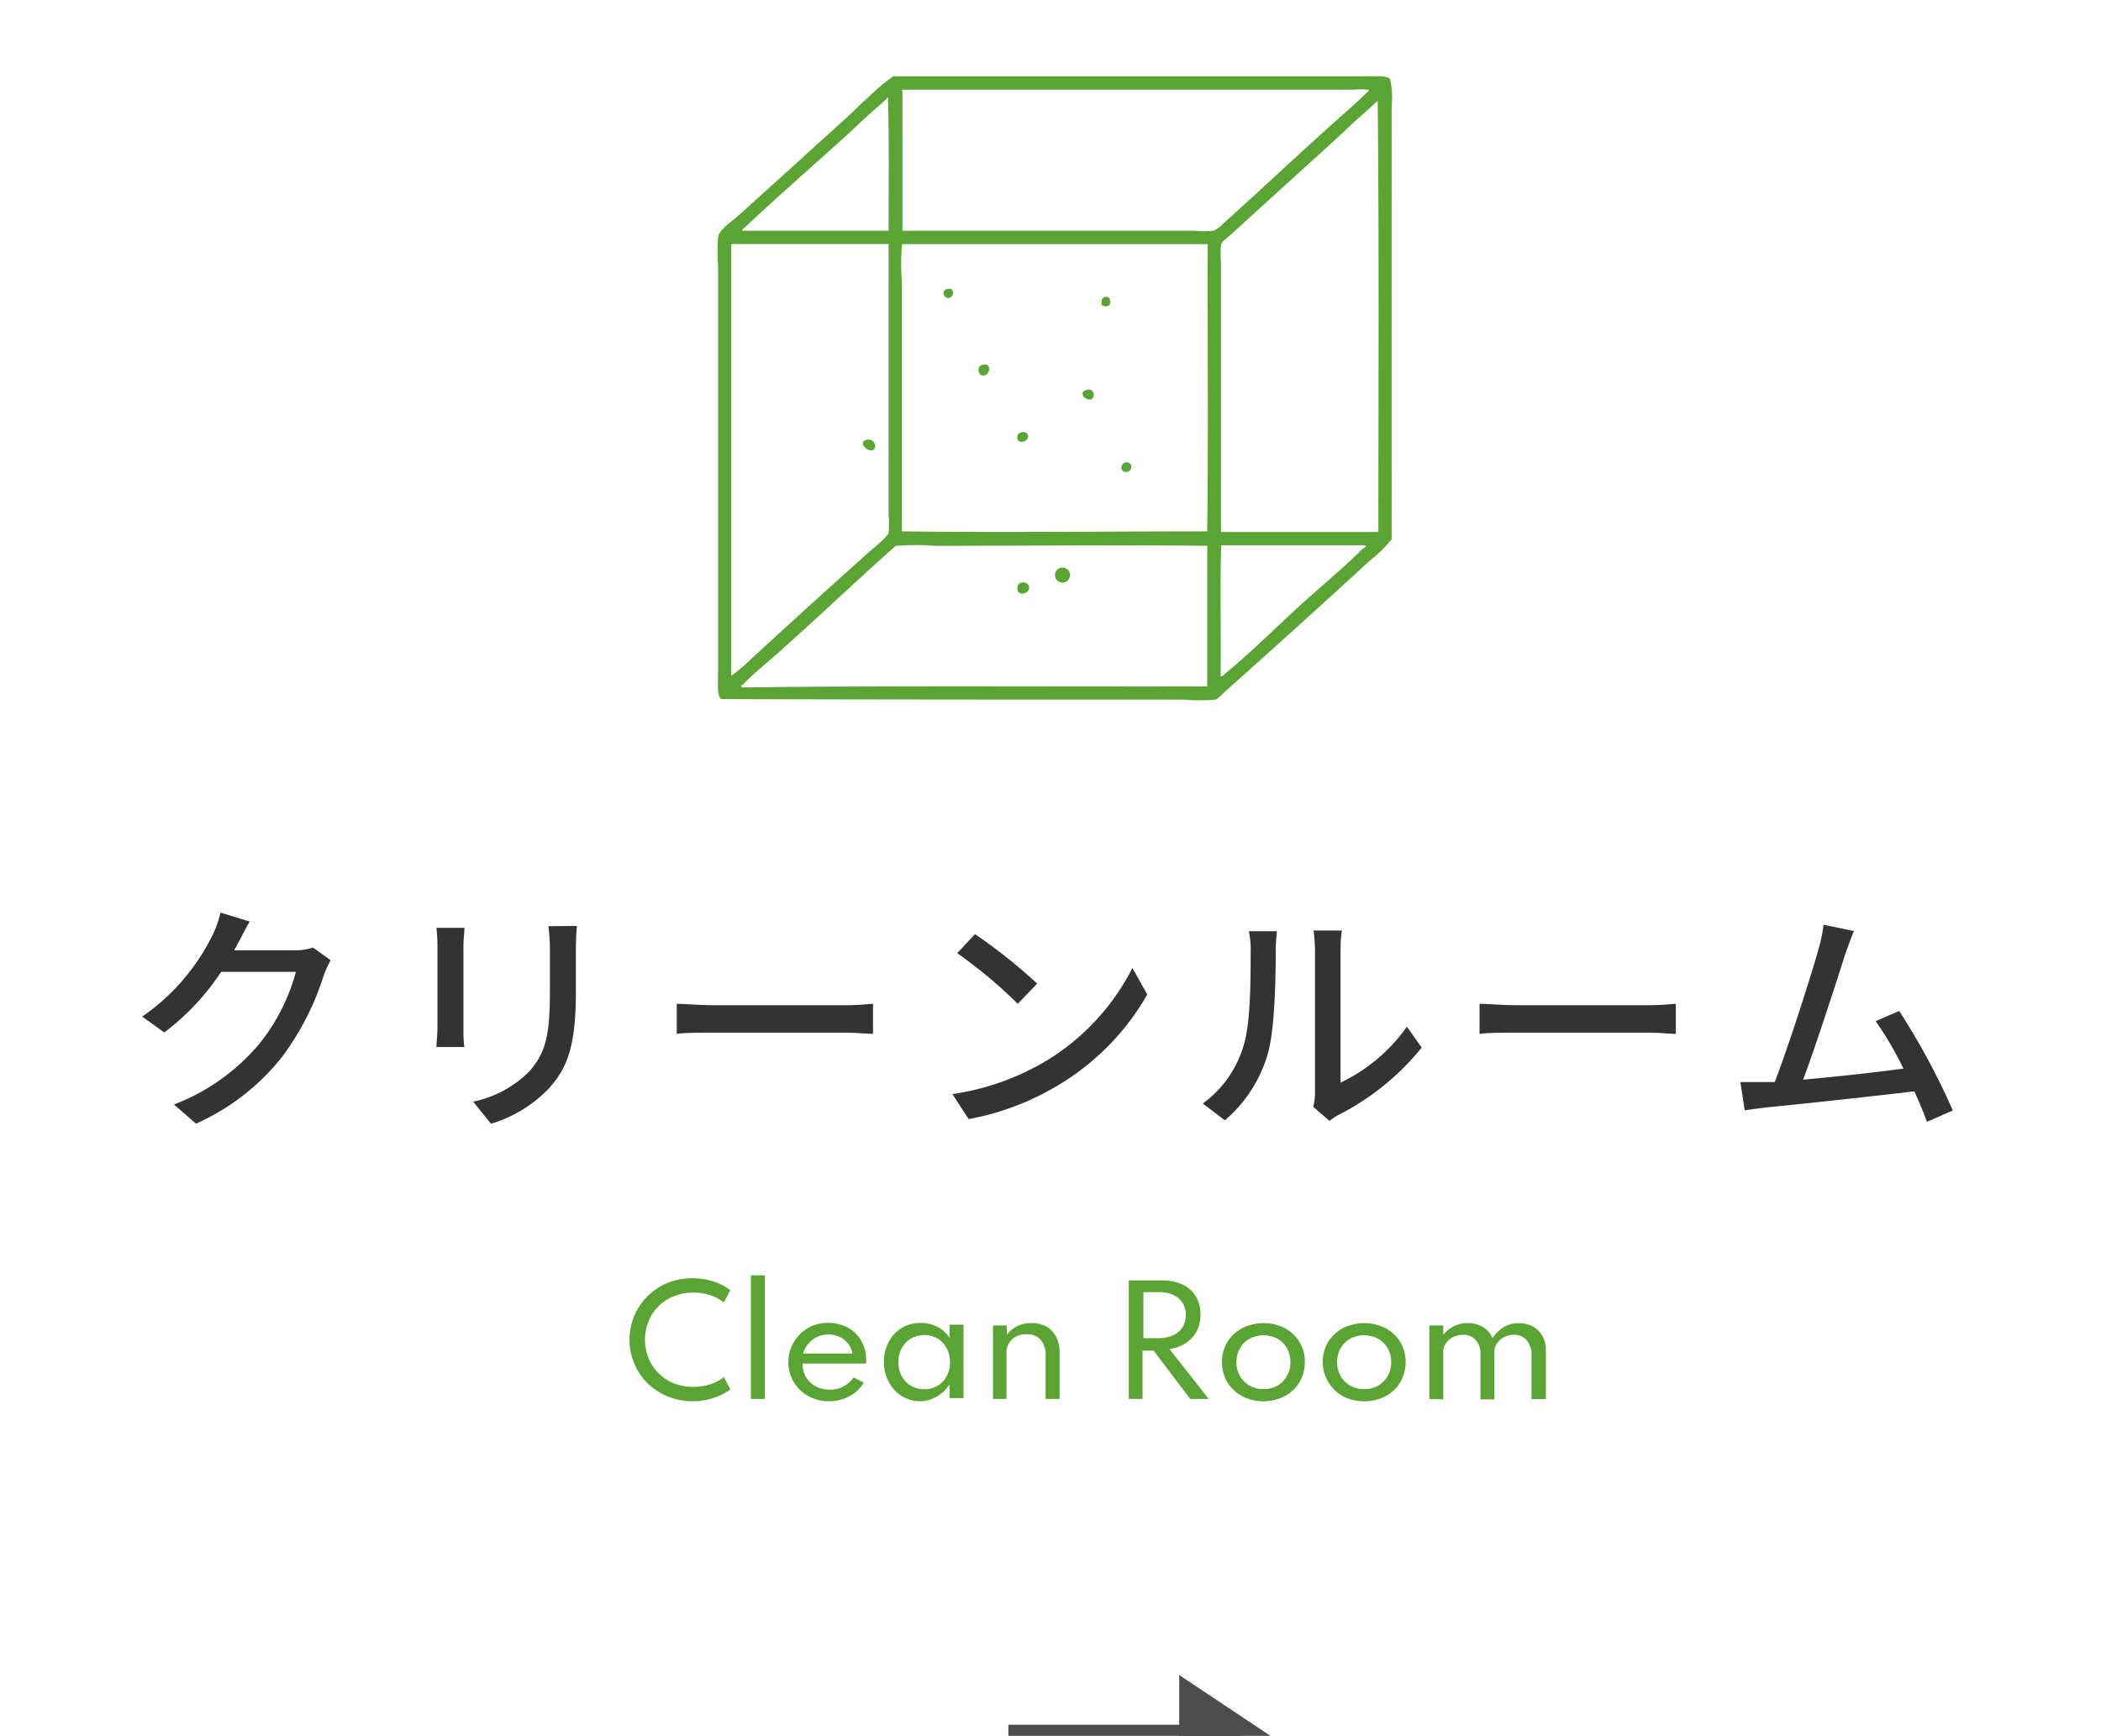
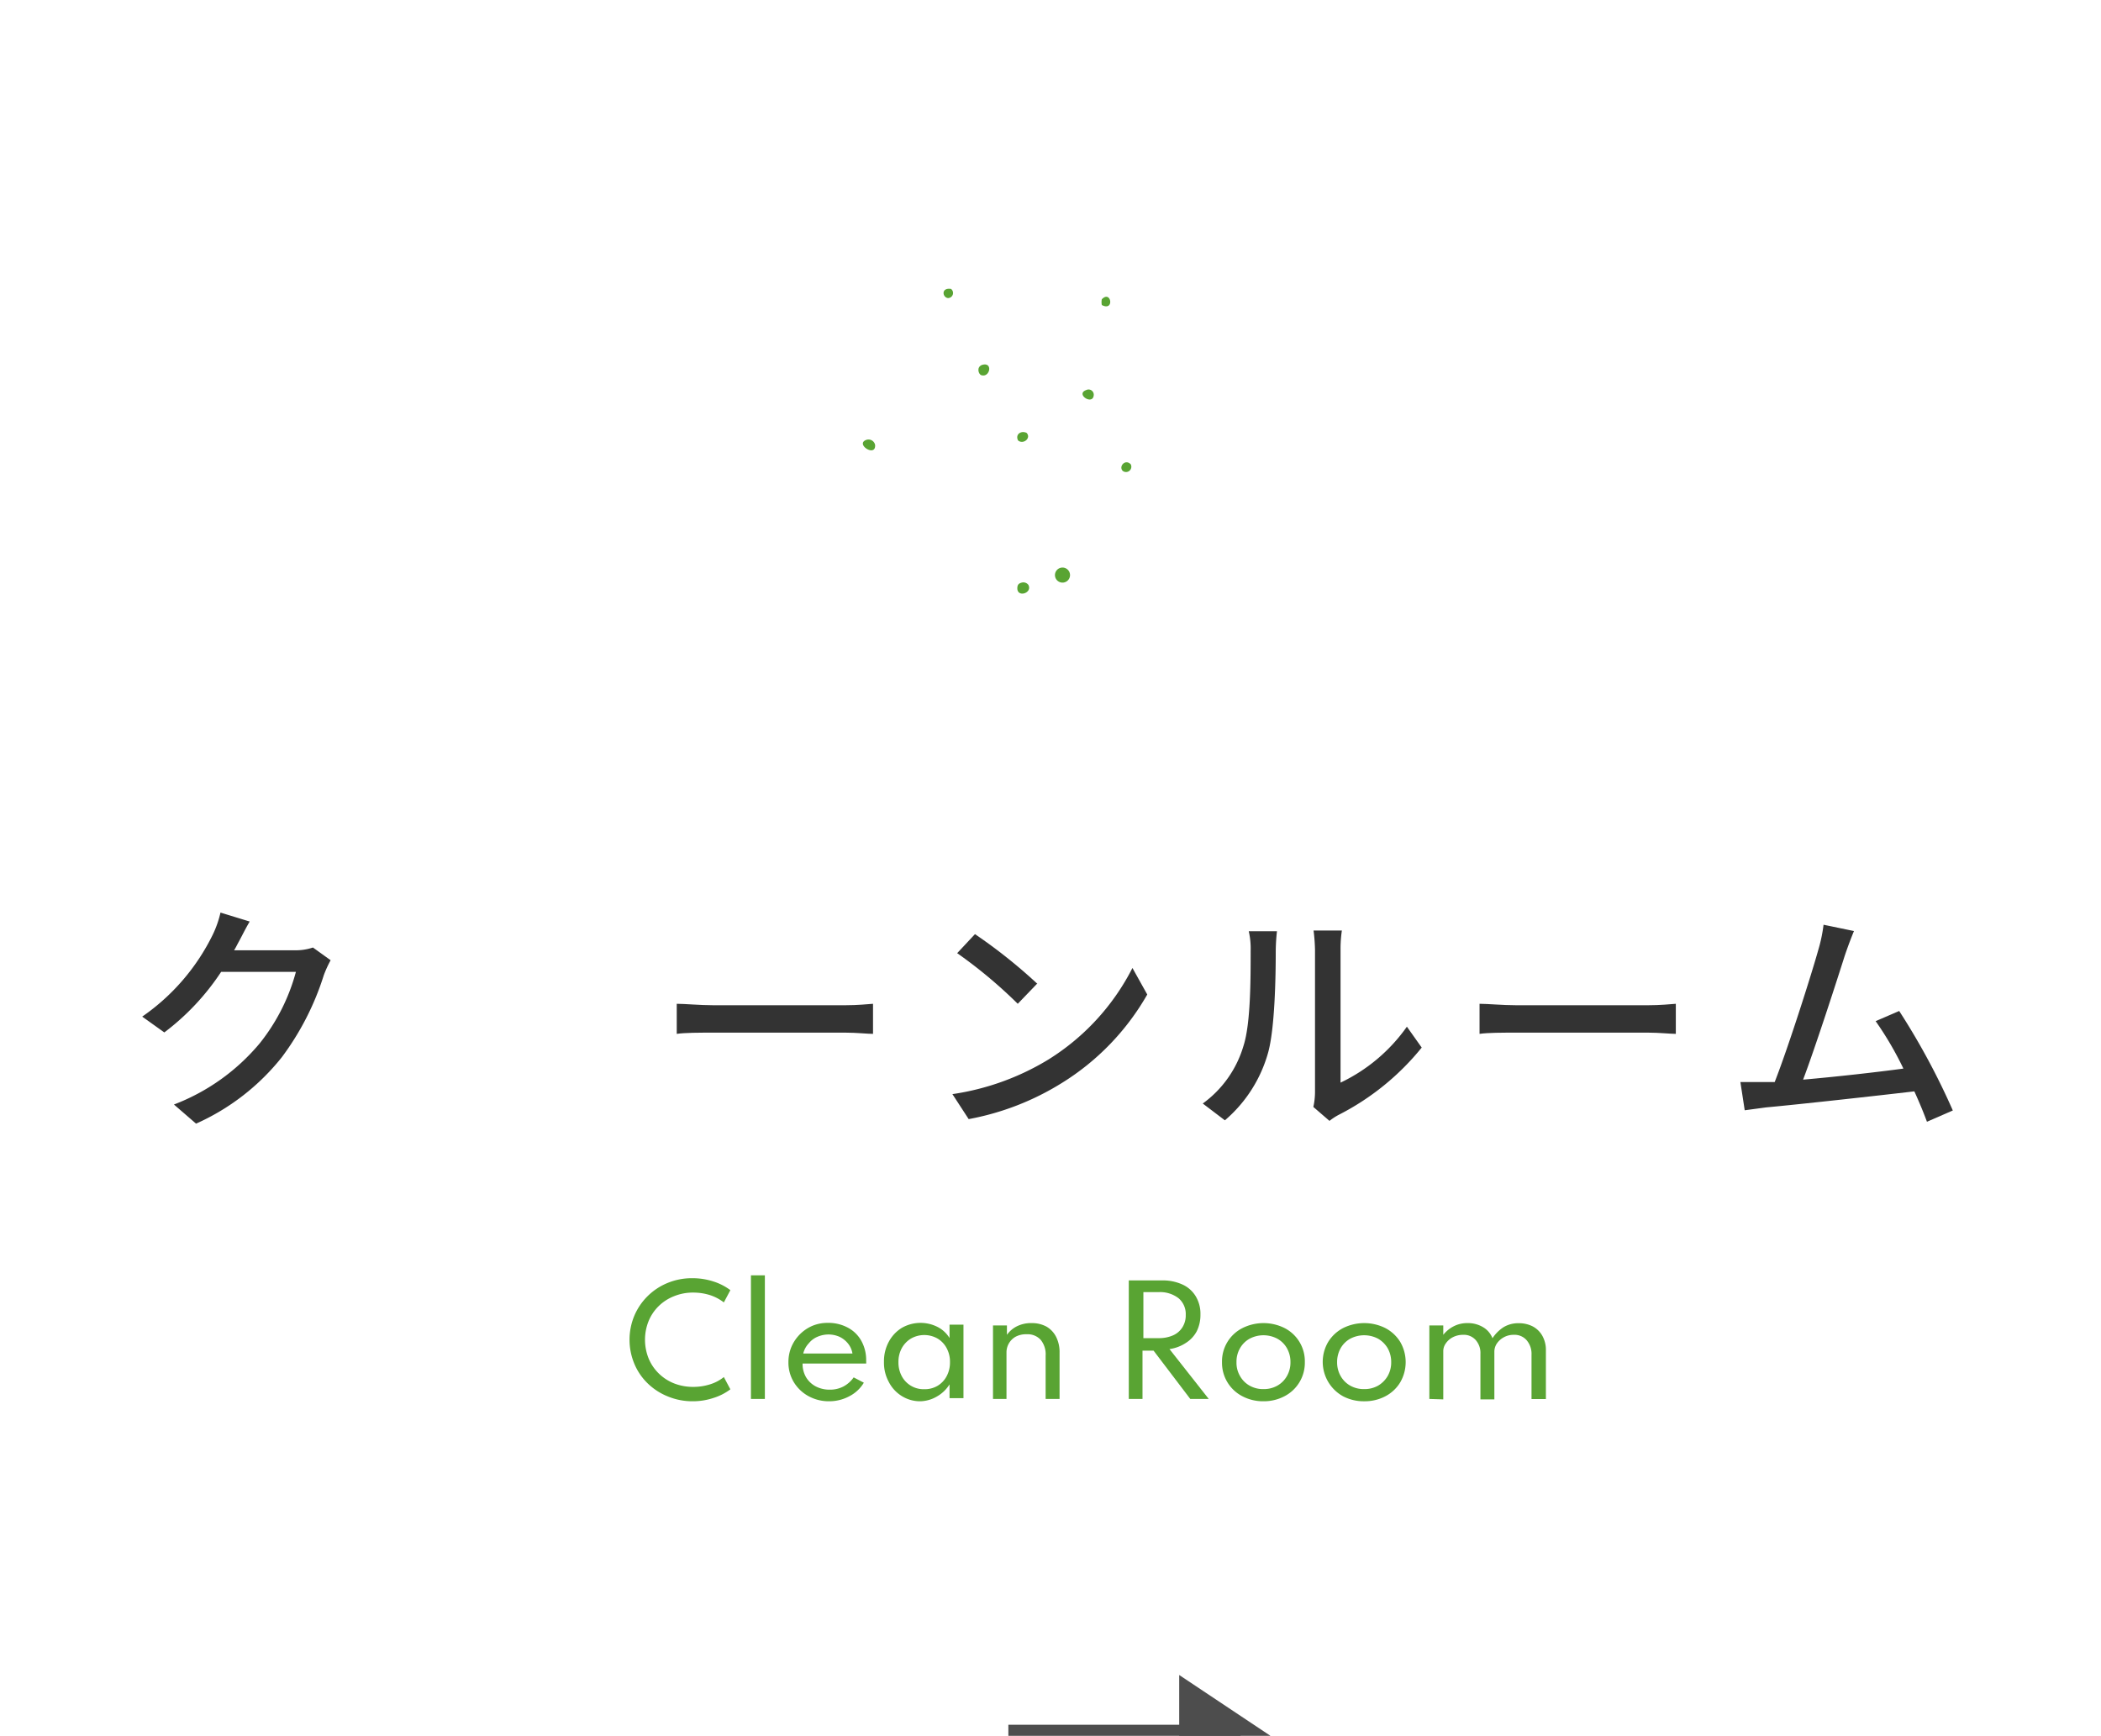
<svg xmlns="http://www.w3.org/2000/svg" viewBox="0 0 190 157">
  <defs>
    <style>.cls-1{fill:#4d4d4d;}.cls-2{fill:#333;}.cls-3{fill:#59a433;}.cls-4{fill:none;}</style>
  </defs>
  <g id="レイヤー_2" data-name="レイヤー 2">
    <g id="文字">
      <rect class="cls-1" x="91.19" y="156" width="21" height="1" />
      <polygon class="cls-1" points="106.64 151.5 106.64 157 114.89 157 106.64 151.5" />
      <path class="cls-2" d="M29.9,86.85a10.1,10.1,0,0,0-.62,1.36,24.8,24.8,0,0,1-3.8,7.42,20.65,20.65,0,0,1-7.75,6l-2-1.73a18.84,18.84,0,0,0,7.77-5.55,17.71,17.71,0,0,0,3.26-6.45H20a22,22,0,0,1-5.14,5.48l-2-1.43a19.36,19.36,0,0,0,6.38-7.41,9.37,9.37,0,0,0,.7-2l2.64.81c-.4.68-.73,1.36-.95,1.76s-.28.55-.46.84h5.48a4.86,4.86,0,0,0,1.65-.25Z" />
-       <path class="cls-2" d="M42,83.92c0,.46-.09,1-.09,1.63v7.37c0,.57,0,1.34.09,1.78H39.47c0-.37.09-1.14.09-1.78V85.55a15.69,15.69,0,0,0-.09-1.63Zm10.17-.17c-.05.57-.09,1.23-.09,2v3.92c0,5-.79,6.91-2.42,8.75a12,12,0,0,1-5.26,3.22l-1.61-2a10,10,0,0,0,5.11-2.77c1.54-1.76,1.83-3.48,1.83-7.33V85.77a16,16,0,0,0-.14-2Z" />
      <path class="cls-2" d="M61.2,90.79c.73,0,2.09.13,3.28.13h12c1.06,0,1.92-.09,2.47-.13v2.72c-.49,0-1.5-.11-2.47-.11h-12c-1.21,0-2.53,0-3.28.11Z" />
      <path class="cls-2" d="M94.78,95.85a20.93,20.93,0,0,0,7.63-8.3l1.34,2.4a22.55,22.55,0,0,1-7.72,8,24.22,24.22,0,0,1-8.43,3.27l-1.47-2.26A23.1,23.1,0,0,0,94.78,95.85Zm-1-6.87-1.74,1.81a42.94,42.94,0,0,0-5.48-4.58l1.61-1.72A47.56,47.56,0,0,1,93.83,89Z" />
      <path class="cls-2" d="M108.77,99.81a9.89,9.89,0,0,0,3.69-5.24c.64-2,.64-6,.64-8.56a7,7,0,0,0-.17-1.78h2.55a17.13,17.13,0,0,0-.11,1.76c0,2.51-.09,7-.68,9.18a12.44,12.44,0,0,1-3.92,6.16Zm10,.31a6.29,6.29,0,0,0,.15-1.39V85.92a16.37,16.37,0,0,0-.13-1.76h2.56a11.28,11.28,0,0,0-.12,1.76v12a15.46,15.46,0,0,0,6-5.06l1.34,1.89a23.17,23.17,0,0,1-7.5,6.08,5.32,5.32,0,0,0-.84.55Z" />
      <path class="cls-2" d="M133.8,90.79c.73,0,2.09.13,3.28.13h12c1.06,0,1.92-.09,2.47-.13v2.72c-.49,0-1.5-.11-2.47-.11h-12c-1.21,0-2.53,0-3.28.11Z" />
      <path class="cls-2" d="M174.26,101.46c-.28-.77-.68-1.74-1.14-2.75-3.5.41-10.54,1.19-13.4,1.45l-1.94.26-.39-2.55c.68,0,1.54,0,2.2,0,.26,0,.57,0,.9,0,1.23-3.14,3.32-9.72,3.94-11.94a13.85,13.85,0,0,0,.48-2.29l2.75.57c-.24.59-.5,1.25-.83,2.22-.66,2.09-2.67,8.32-3.77,11.22,3-.26,6.71-.68,9.07-1a30,30,0,0,0-2.51-4.29l2.13-.92a64.14,64.14,0,0,1,4.85,9Z" />
      <path class="cls-3" d="M62.66,126.74a5.82,5.82,0,0,1-2.25-.43,5.59,5.59,0,0,1-1.83-1.18,5.31,5.31,0,0,1-1.21-1.77,5.65,5.65,0,0,1,0-4.37,5.54,5.54,0,0,1,3-2.95,5.75,5.75,0,0,1,2.25-.43,6.11,6.11,0,0,1,1.88.29,5.14,5.14,0,0,1,1.55.79l-.59,1.11a4.14,4.14,0,0,0-1.25-.66,5,5,0,0,0-1.51-.23,4.51,4.51,0,0,0-1.75.33,4.12,4.12,0,0,0-1.39.9,4.06,4.06,0,0,0-.91,1.36,4.54,4.54,0,0,0,0,3.35,4.06,4.06,0,0,0,.91,1.36,4.14,4.14,0,0,0,1.39.91,4.7,4.7,0,0,0,1.75.32,5,5,0,0,0,1.51-.23,3.74,3.74,0,0,0,1.25-.66l.59,1.11a5,5,0,0,1-1.53.78A5.87,5.87,0,0,1,62.66,126.74Z" />
      <path class="cls-3" d="M67.91,126.53V115.35h1.26v11.18Z" />
      <path class="cls-3" d="M75,126.74a3.82,3.82,0,0,1-1.88-.46A3.52,3.52,0,0,1,71.78,125a3.41,3.41,0,0,1-.48-1.8,3.54,3.54,0,0,1,.27-1.38,3.68,3.68,0,0,1,.76-1.13,3.6,3.6,0,0,1,1.13-.77,3.54,3.54,0,0,1,1.38-.27,3.72,3.72,0,0,1,1.83.43,3,3,0,0,1,1.22,1.19,3.56,3.56,0,0,1,.44,1.78.53.53,0,0,1,0,.14.44.44,0,0,1,0,.14H72.58a2.39,2.39,0,0,0,.31,1.23,2.24,2.24,0,0,0,.87.83,2.66,2.66,0,0,0,1.28.3,2.58,2.58,0,0,0,1.22-.28,2.63,2.63,0,0,0,.94-.83l.92.48a3.25,3.25,0,0,1-1.3,1.22A3.83,3.83,0,0,1,75,126.74Zm-2.33-4.32h4.42a1.94,1.94,0,0,0-.4-.9,2.2,2.2,0,0,0-.77-.61,2.46,2.46,0,0,0-1-.21,2.52,2.52,0,0,0-1,.21,2,2,0,0,0-.78.59A2.06,2.06,0,0,0,72.64,122.42Z" />
      <path class="cls-3" d="M83.25,126.74a3.12,3.12,0,0,1-1.68-.46A3.21,3.21,0,0,1,80.38,125a3.63,3.63,0,0,1-.44-1.82,3.7,3.7,0,0,1,.43-1.81,3.3,3.3,0,0,1,1.17-1.26,3.4,3.4,0,0,1,3.25-.09,2.73,2.73,0,0,1,1.08,1v-1.21h1.26v6.65H85.87v-1.25a3.18,3.18,0,0,1-1.11,1.08A3.11,3.11,0,0,1,83.25,126.74Zm.34-1.09a2.28,2.28,0,0,0,1.2-.31,2.22,2.22,0,0,0,.82-.87,2.62,2.62,0,0,0,.3-1.27,2.58,2.58,0,0,0-.3-1.26,2.22,2.22,0,0,0-.82-.87,2.43,2.43,0,0,0-2.41,0,2.32,2.32,0,0,0-.83.87,2.58,2.58,0,0,0-.3,1.26,2.62,2.62,0,0,0,.3,1.27,2.23,2.23,0,0,0,2,1.18Z" />
      <path class="cls-3" d="M89.8,126.53v-6.65h1.26v.85a2.45,2.45,0,0,1,.88-.76,2.87,2.87,0,0,1,1.36-.3,2.74,2.74,0,0,1,1.34.32,2.24,2.24,0,0,1,.87.93,3.06,3.06,0,0,1,.31,1.44v4.17H94.56v-3.92a2.06,2.06,0,0,0-.45-1.43,1.59,1.59,0,0,0-1.26-.5,2,2,0,0,0-1,.22,1.62,1.62,0,0,0-.83,1.41v4.22Z" />
-       <path class="cls-3" d="M102.08,126.53V115.81h3a4.24,4.24,0,0,1,1.85.37,2.7,2.7,0,0,1,1.2,1.06,3.06,3.06,0,0,1,.43,1.66,3.31,3.31,0,0,1-.33,1.5,2.8,2.8,0,0,1-1,1.07,3.55,3.55,0,0,1-1.47.55l3.55,4.51h-1.67l-3.32-4.37h-1v4.37Zm1.32-5.5h1.36a3.14,3.14,0,0,0,1.32-.25,1.9,1.9,0,0,0,.85-.73,2,2,0,0,0,.3-1.12,1.87,1.87,0,0,0-.65-1.51,2.73,2.73,0,0,0-1.82-.55H103.4Z" />
+       <path class="cls-3" d="M102.08,126.53V115.81h3a4.24,4.24,0,0,1,1.85.37,2.7,2.7,0,0,1,1.2,1.06,3.06,3.06,0,0,1,.43,1.66,3.31,3.31,0,0,1-.33,1.5,2.8,2.8,0,0,1-1,1.07,3.55,3.55,0,0,1-1.47.55l3.55,4.51h-1.67l-3.32-4.37h-1v4.37Zm1.32-5.5h1.36a3.14,3.14,0,0,0,1.32-.25,1.9,1.9,0,0,0,.85-.73,2,2,0,0,0,.3-1.12,1.87,1.87,0,0,0-.65-1.51,2.73,2.73,0,0,0-1.82-.55H103.4" />
      <path class="cls-3" d="M114.26,126.74a4,4,0,0,1-1.9-.45,3.4,3.4,0,0,1-1.85-3.09,3.37,3.37,0,0,1,1.85-3.08,4.26,4.26,0,0,1,3.81,0A3.37,3.37,0,0,1,118,123.2a3.4,3.4,0,0,1-1.85,3.09A4,4,0,0,1,114.26,126.74Zm0-1.1a2.47,2.47,0,0,0,1.25-.31,2.27,2.27,0,0,0,.87-.87,2.46,2.46,0,0,0,.32-1.26,2.51,2.51,0,0,0-.32-1.26,2.25,2.25,0,0,0-.87-.86,2.68,2.68,0,0,0-2.5,0,2.25,2.25,0,0,0-.87.86,2.41,2.41,0,0,0-.32,1.26,2.36,2.36,0,0,0,.32,1.26,2.27,2.27,0,0,0,.87.87A2.47,2.47,0,0,0,114.27,125.64Z" />
      <path class="cls-3" d="M123.37,126.74a4,4,0,0,1-1.91-.45,3.55,3.55,0,0,1-1.34-4.93,3.48,3.48,0,0,1,1.34-1.24,4.28,4.28,0,0,1,3.82,0,3.48,3.48,0,0,1,1.34,1.24,3.64,3.64,0,0,1,0,3.68,3.43,3.43,0,0,1-1.34,1.25A4,4,0,0,1,123.37,126.74Zm0-1.1a2.49,2.49,0,0,0,1.25-.31,2.42,2.42,0,0,0,.87-.87,2.46,2.46,0,0,0,.32-1.26,2.51,2.51,0,0,0-.32-1.26,2.39,2.39,0,0,0-.87-.86,2.7,2.7,0,0,0-2.51,0,2.25,2.25,0,0,0-.87.86,2.51,2.51,0,0,0-.32,1.26,2.46,2.46,0,0,0,.32,1.26,2.27,2.27,0,0,0,.87.87A2.5,2.5,0,0,0,123.38,125.64Z" />
      <path class="cls-3" d="M129.26,126.53v-6.65h1.26v.85a2.89,2.89,0,0,1,1-.8,2.69,2.69,0,0,1,1.18-.26,2.66,2.66,0,0,1,1.42.37,2,2,0,0,1,.85,1,3.4,3.4,0,0,1,1-1,2.57,2.57,0,0,1,1.37-.36,2.73,2.73,0,0,1,1.27.29,2.16,2.16,0,0,1,.87.85,2.62,2.62,0,0,1,.32,1.33v4.39H138.5v-4a1.9,1.9,0,0,0-.44-1.32,1.45,1.45,0,0,0-1.16-.49,1.82,1.82,0,0,0-.9.22,1.8,1.8,0,0,0-.63.56,1.34,1.34,0,0,0-.23.73v4.33h-1.26v-4.12a1.76,1.76,0,0,0-.43-1.25,1.43,1.43,0,0,0-1.14-.47,2,2,0,0,0-.91.21,1.72,1.72,0,0,0-.64.55,1.19,1.19,0,0,0-.24.71v4.37Z" />
-       <path class="cls-3" d="M125.69,7.12a6.85,6.85,0,0,1,.16,2.45V48.79a12.38,12.38,0,0,1-1.94,1.89q-6.36,5.84-13,11.76c-.37.33-.75.77-1,.84a16.52,16.52,0,0,1-2.82,0c-13.86,0-28.1,0-41.84-.05-.45-.22-.31-1.62-.31-2.62V24a15.73,15.73,0,0,1,0-2.57c.12-.67,1.17-1.33,1.83-1.93,3.34-3,6.57-5.94,9.88-8.94.64-.58,1.26-1.23,1.94-1.83a19.31,19.31,0,0,1,2.19-1.83h42.36C124,6.91,125.42,6.81,125.69,7.12Zm-15.27,41h14.23c0-13,.07-26.11-.06-39-.62.59-1.28,1.15-1.93,1.73s-1.15,1.09-1.73,1.62l-9.67,8.79c-.39.35-.77.6-.84.88a8.83,8.83,0,0,0,0,1.63ZM123.71,8.27c.11-.12.19-.08,0-.16a7,7,0,0,0-1.31,0H81.61c-.06,0-.06.08,0,.16v12.6H108a9.48,9.48,0,0,0,1.77,0,3.47,3.47,0,0,0,.94-.73c4-3.59,7.56-7,11.51-10.46C122.58,9.33,123.33,8.67,123.71,8.27Zm-.53,41.41c.1-.1.53-.24.26-.36h-13c-.13,3.85,0,7.93-.06,11.87.18,0,.32-.17.42-.26C113,59.1,115,57.14,117,55.28S121.27,51.59,123.18,49.68Zm-14,12.4V49.37c-7.94-.1-16.48,0-24.58,0a23.35,23.35,0,0,0-3.55,0,.29.29,0,0,0-.16.1c-3.48,3.09-7,6.45-10.51,9.57-1,.89-2.18,1.84-3.09,2.77,0,.05-.46.22-.15.37C80.06,62,95,62.11,109.22,62.08Zm0-40H81.71c-.21,0-.13.09-.15.21a20,20,0,0,0,0,3.19V48.06c9.1.12,18.42,0,27.61,0C109.29,39.54,109.19,30.74,109.22,22.07ZM80.36,48.17a9.8,9.8,0,0,0,0-1.63V22.07H66.18c-.06,0-.05.09-.05.16v38.9a14.82,14.82,0,0,0,1.78-1.51c3.62-3.34,7-6.39,10.72-9.73C79,49.57,80.25,48.6,80.36,48.17ZM67.18,20.87H80.36c0-4,.06-8.16-.06-12.08-.53.58-1.18,1.07-1.78,1.62s-1.07,1-1.62,1.52c-3.14,2.86-6.43,5.7-9.46,8.57C67.32,20.61,67,20.79,67.18,20.87Z" />
      <path class="cls-3" d="M102.26,42a.48.48,0,0,1-.74.58C101.15,42.17,101.78,41.48,102.26,42Z" />
      <path class="cls-3" d="M99.64,27.07c.84-.88,1.18,1.13,0,.52A1.39,1.39,0,0,1,99.64,27.07Z" />
      <path class="cls-3" d="M98.23,35.28a.47.47,0,0,1,.68.47C98.82,36.7,97.22,35.64,98.23,35.28Z" />
      <path class="cls-3" d="M96.45,51.44a.68.68,0,0,1-.73,1.15A.68.68,0,0,1,96.45,51.44Z" />
      <path class="cls-3" d="M93,52.9c.39.74-1,1.18-1,.31,0-.33.13-.45.42-.52A.57.57,0,0,1,93,52.9Z" />
      <path class="cls-3" d="M92.84,39.15c.45.49-.33,1.09-.78.68C91.8,39.28,92.33,38.92,92.84,39.15Z" />
      <path class="cls-3" d="M88.82,33c1-.29.71,1.17-.06.94C88.5,33.89,88.26,33.2,88.82,33Z" />
      <path class="cls-3" d="M86,26.13a.46.46,0,0,1-.26.83C85.24,26.93,85.06,26,86,26.13Z" />
      <path class="cls-3" d="M79.14,40.25c.07,1.16-1.86-.1-.78-.47A.61.61,0,0,1,79.14,40.25Z" />
      <rect class="cls-4" width="190" height="157" />
    </g>
  </g>
</svg>